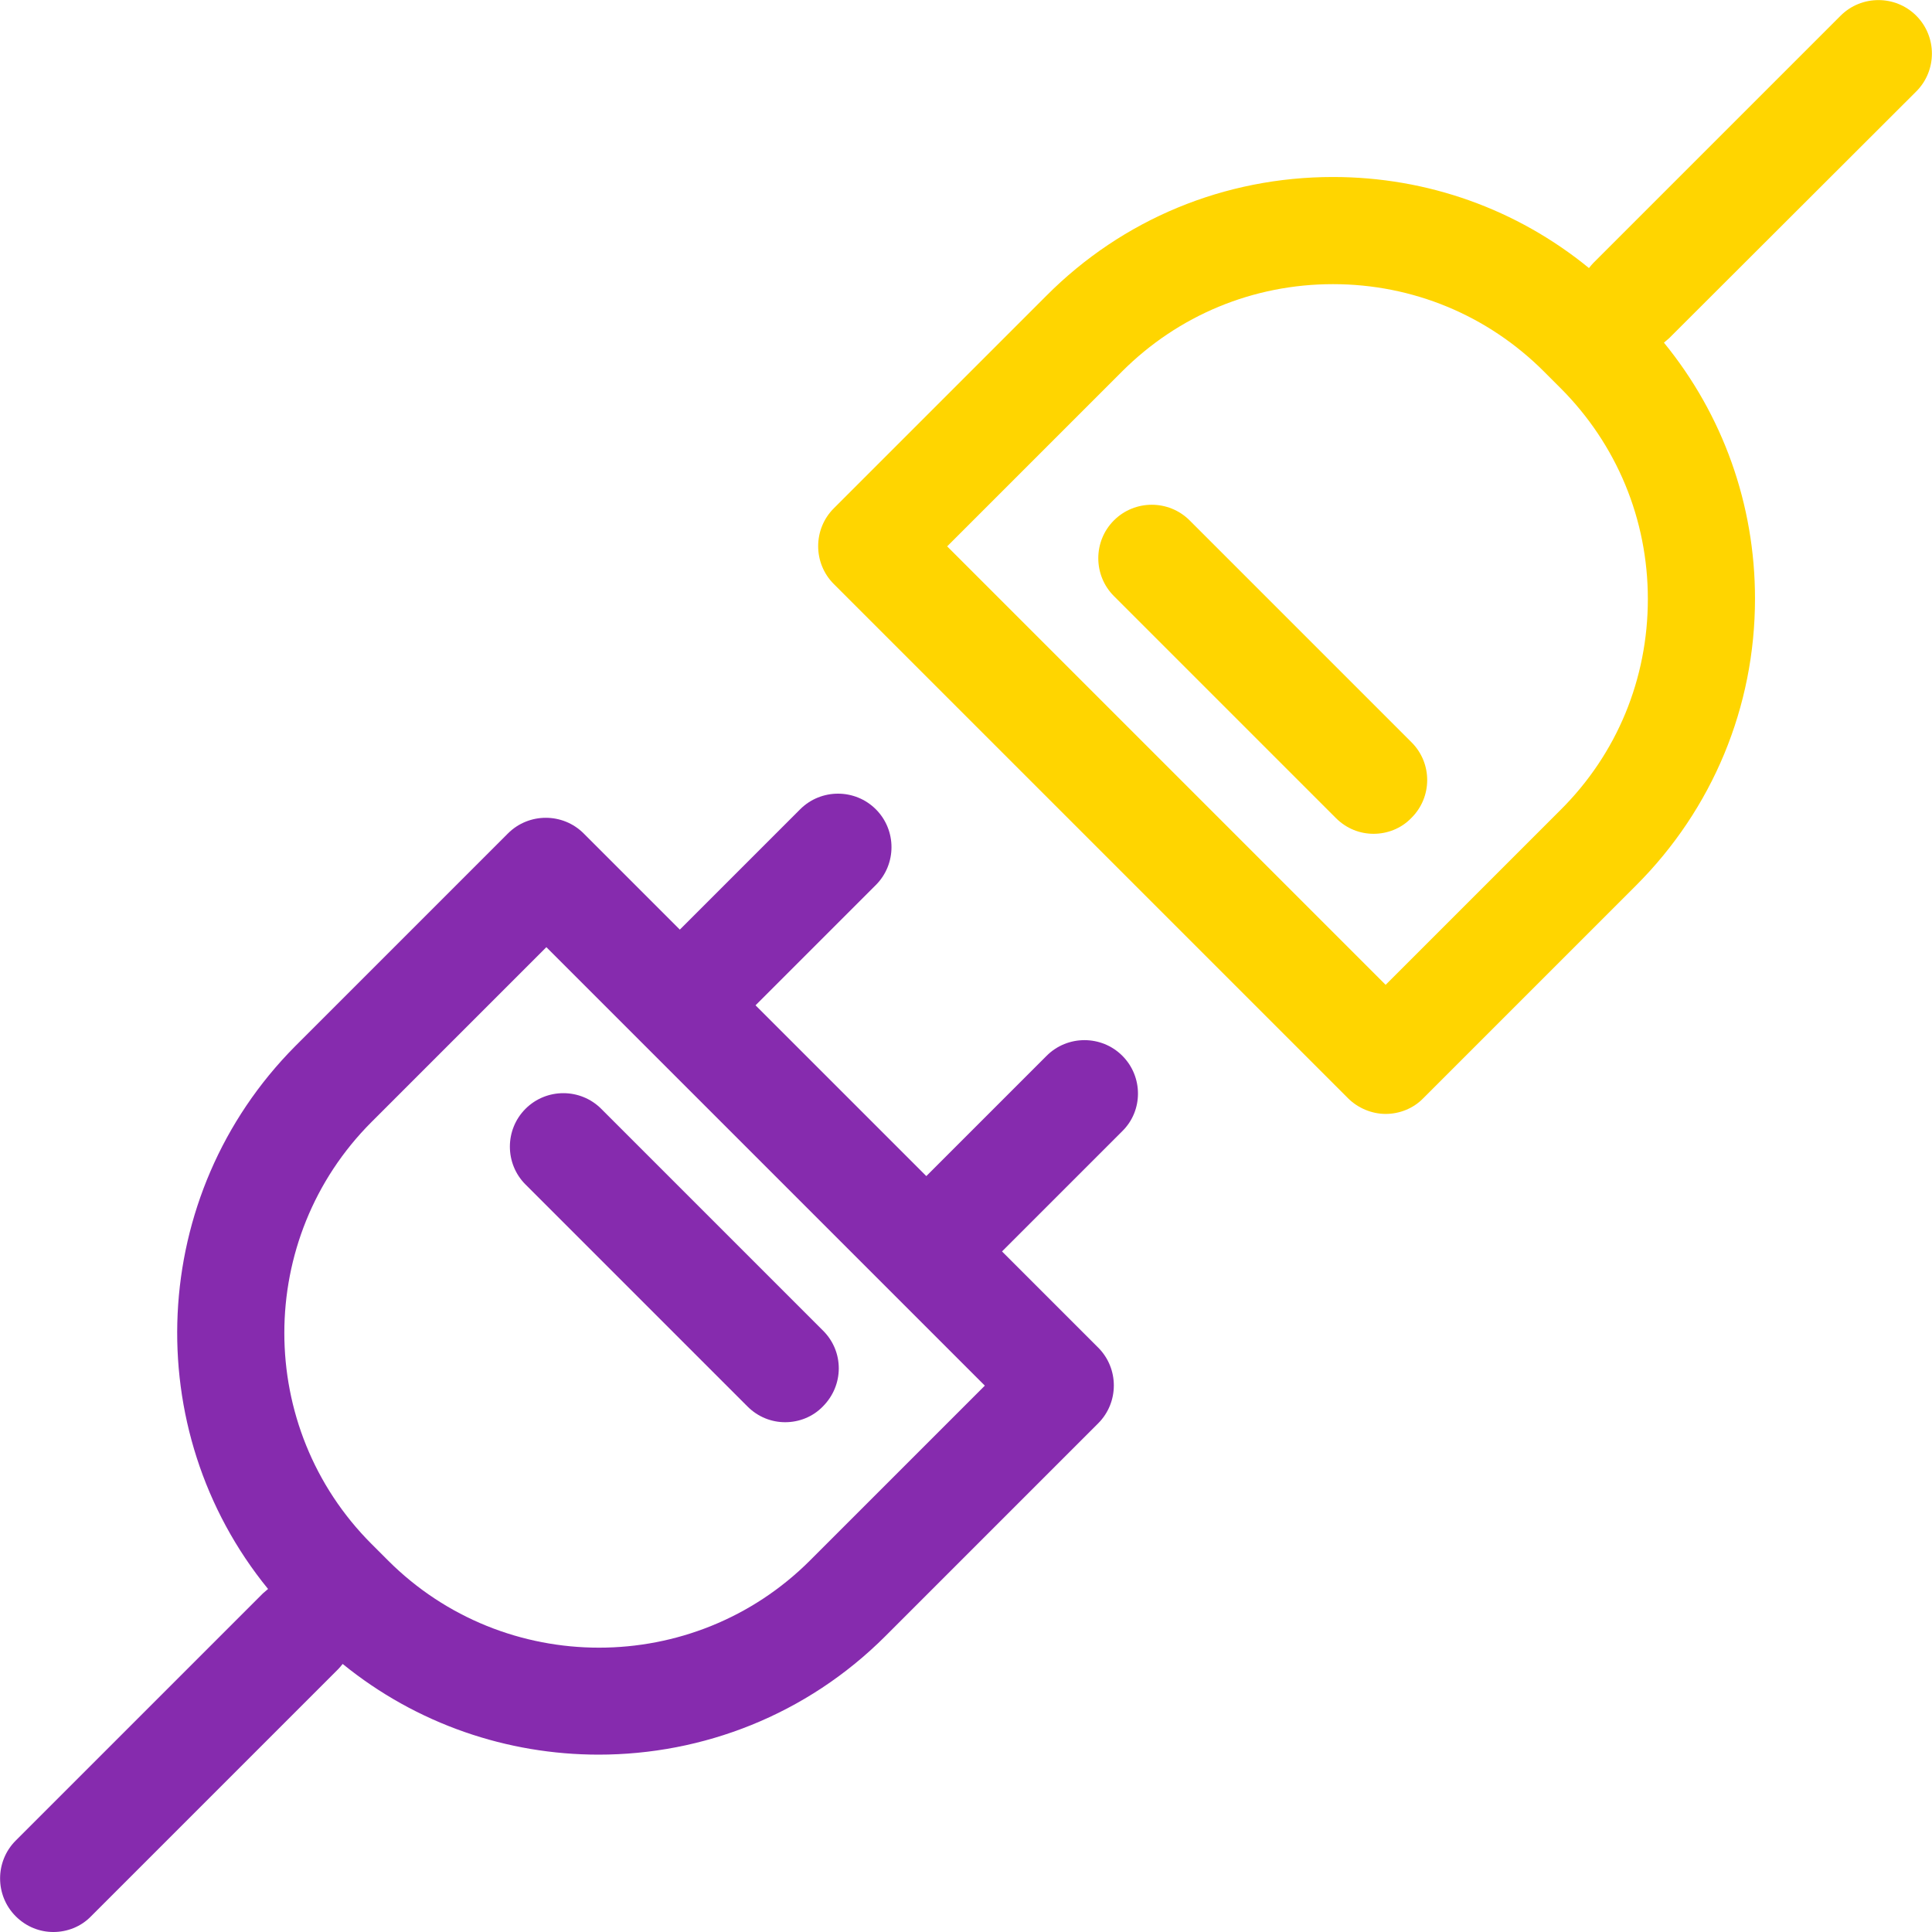
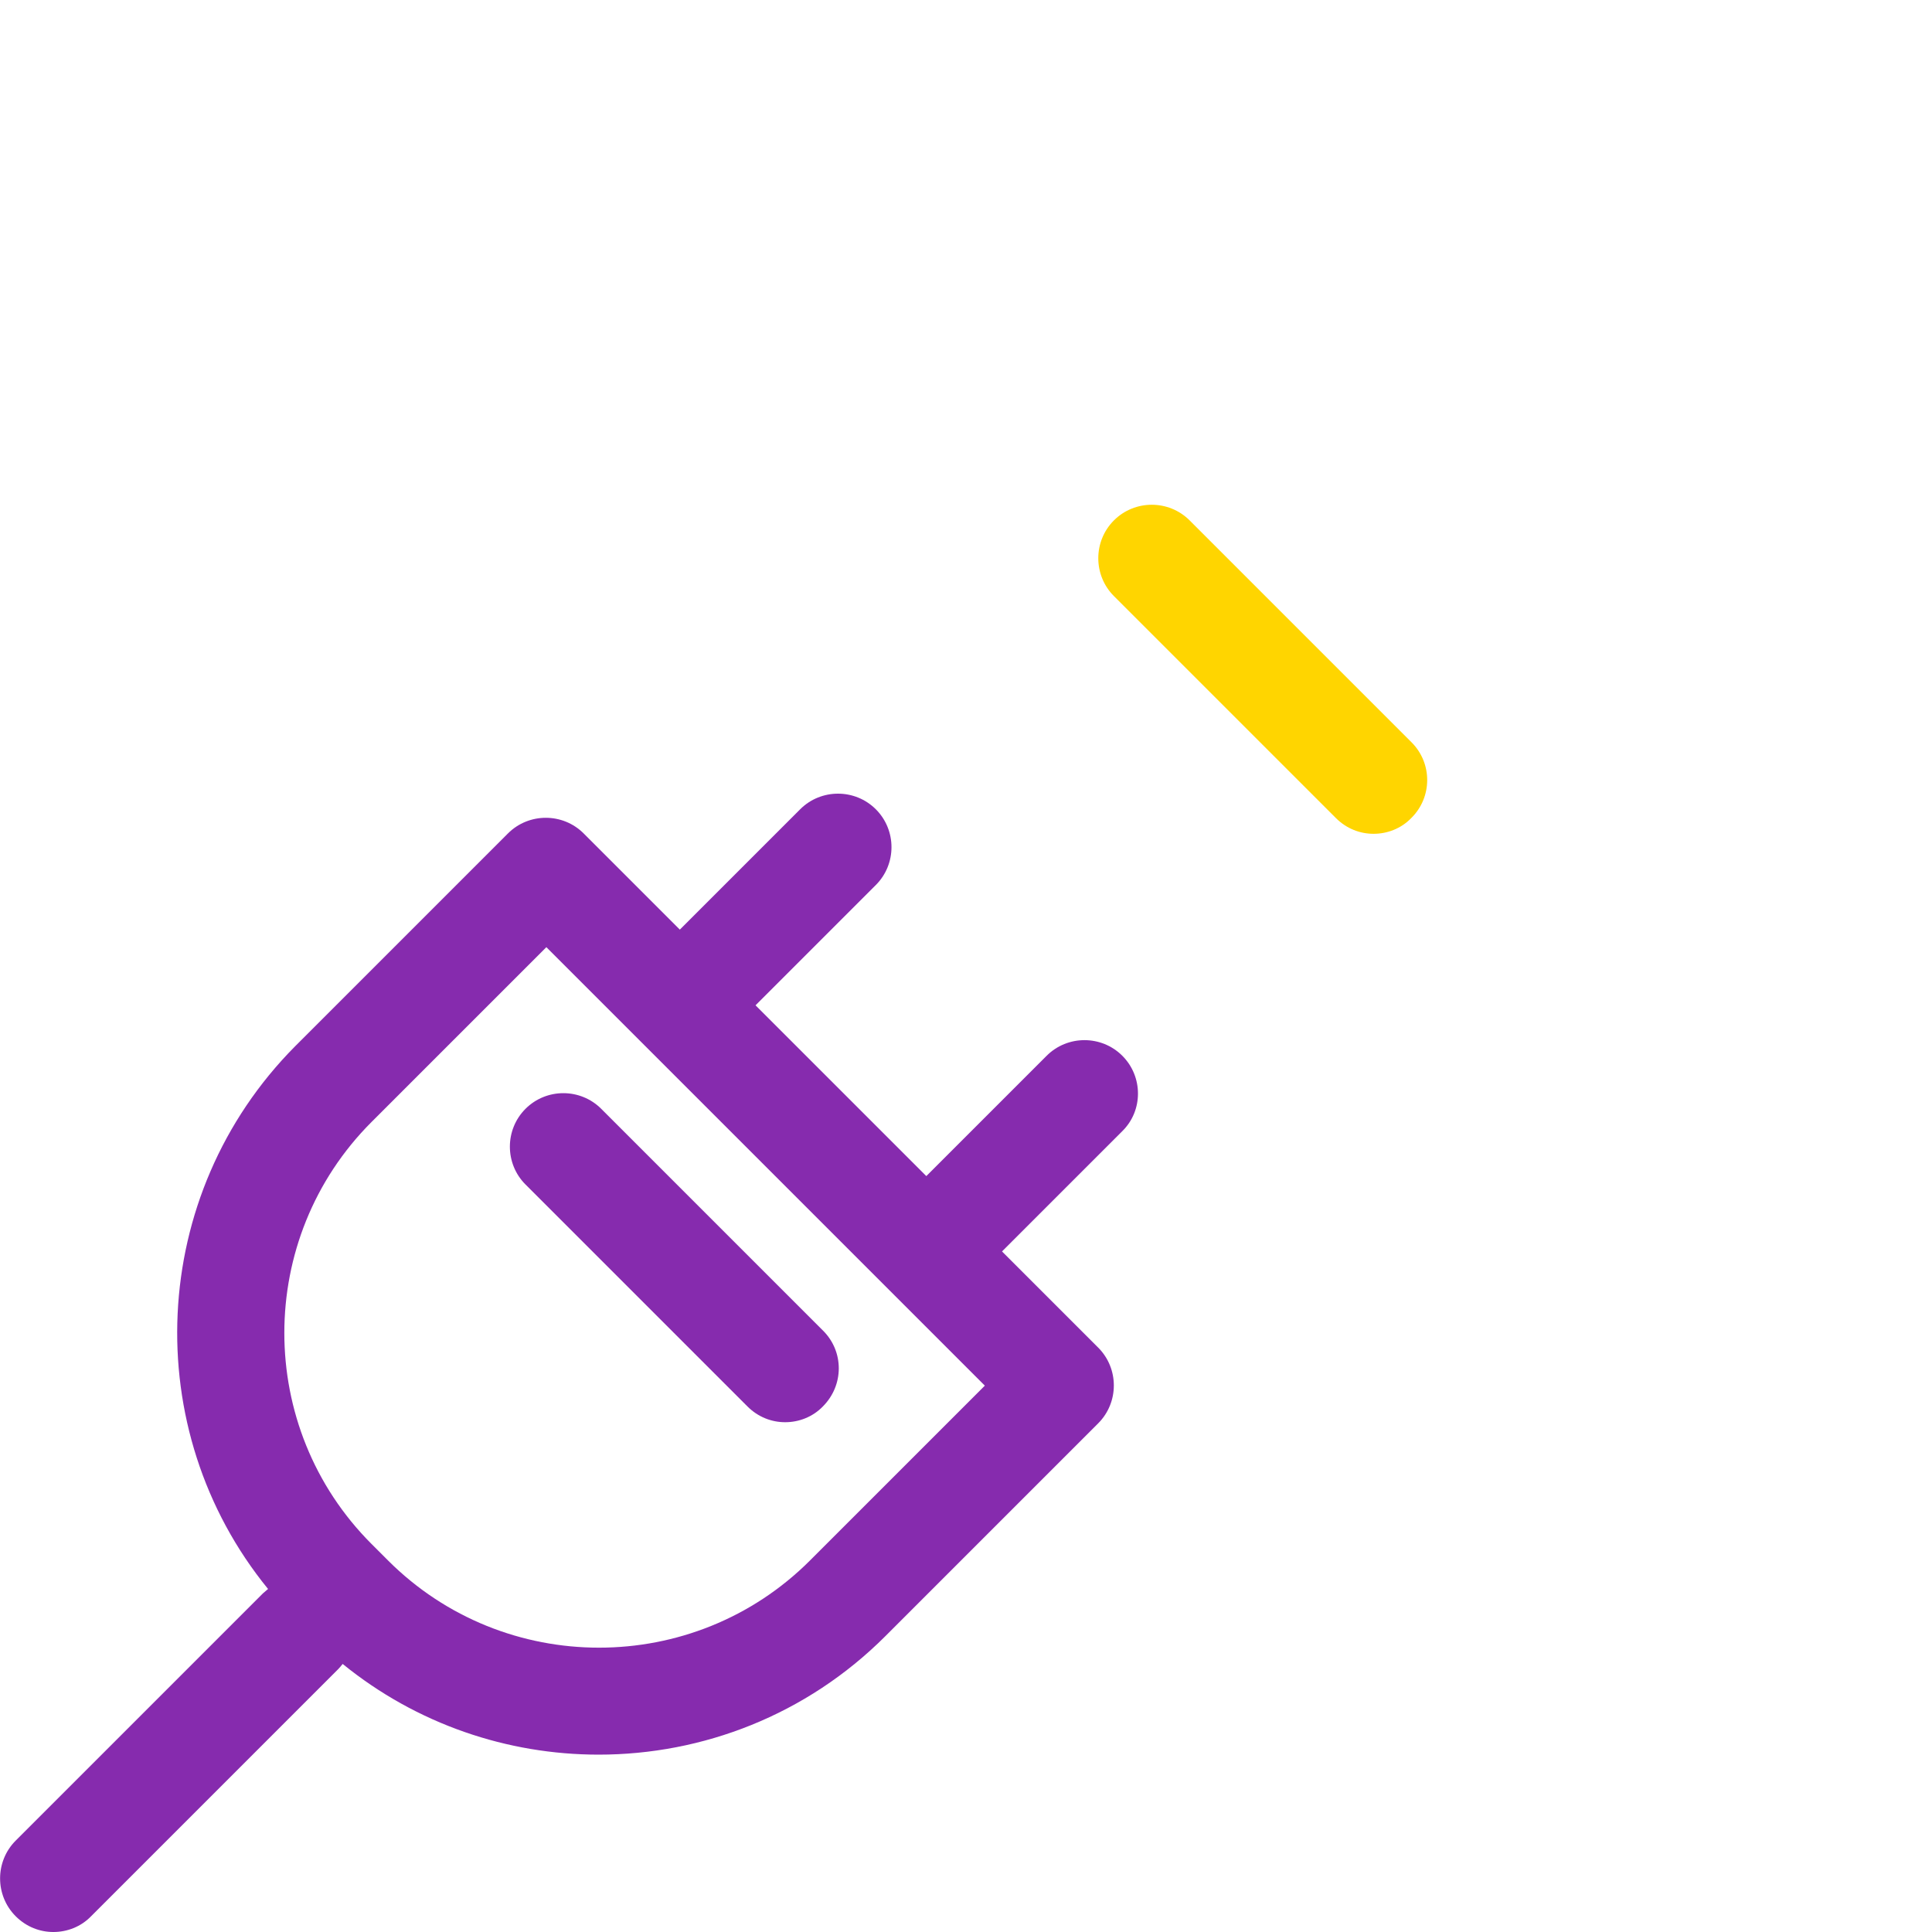
<svg xmlns="http://www.w3.org/2000/svg" version="1.1" baseProfile="basic" id="Layer_1" x="0px" y="0px" viewBox="0 0 52.83 52.83" xml:space="preserve">
  <g>
    <g>
      <g>
        <path fill="#862BAE" d="M30.69,28.87c-0.57-0.57-1.5-0.57-2.07,0l-3.29,3.29l-4.67-4.67l3.29-3.29c0.57-0.57,0.57-1.5,0-2.07     c-0.57-0.57-1.5-0.57-2.07,0l-3.29,3.29l-2.63-2.63c-0.57-0.57-1.5-0.57-2.07,0l-5.82,5.82C4.04,32.67,3.78,39.1,7.33,43.45     c-0.05,0.04-0.09,0.08-0.14,0.12l-6.76,6.76c-0.57,0.57-0.57,1.5,0,2.07c0.29,0.29,0.66,0.43,1.03,0.43s0.75-0.14,1.03-0.43     l6.76-6.76c0.04-0.04,0.08-0.09,0.12-0.14c2.03,1.65,4.51,2.48,7,2.48c2.84,0,5.68-1.08,7.84-3.24l5.82-5.82     c0.57-0.57,0.57-1.5,0-2.07l-2.63-2.63l3.29-3.29C31.26,30.37,31.26,29.44,30.69,28.87z M22.15,42.67     c-3.18,3.18-8.36,3.18-11.54,0l-0.45-0.45c-3.18-3.18-3.18-8.36,0-11.54l4.78-4.78l11.99,11.99L22.15,42.67z" />
      </g>
    </g>
    <g>
      <g>
-         <path fill="#FFD500" d="M52.4,2.5c0.57-0.57,0.57-1.5,0-2.07c-0.57-0.57-1.5-0.57-2.07,0l-6.76,6.76     c-0.04,0.04-0.08,0.09-0.12,0.14c-1.97-1.61-4.42-2.49-7-2.49c-2.96,0-5.75,1.15-7.84,3.25L22.8,13.9c-0.57,0.57-0.57,1.5,0,2.07     l14.06,14.06c0.27,0.27,0.65,0.43,1.03,0.43s0.76-0.15,1.03-0.43l5.82-5.82c2.09-2.09,3.25-4.88,3.25-7.84     c0-2.58-0.88-5.03-2.49-7c0.05-0.04,0.09-0.08,0.14-0.12L52.4,2.5z M42.67,22.15l-4.78,4.78L25.9,14.94l4.78-4.78     c1.54-1.54,3.59-2.39,5.77-2.39c2.18,0,4.23,0.85,5.77,2.39l0.45,0.45c1.54,1.54,2.39,3.59,2.39,5.77     C45.06,18.56,44.22,20.61,42.67,22.15z" />
-       </g>
+         </g>
    </g>
    <g>
      <g>
        <path fill="#FFD500" d="M38.6,20.3l-6.07-6.07c-0.57-0.57-1.5-0.57-2.07,0c-0.57,0.57-0.57,1.5,0,2.07l6.07,6.07     c0.29,0.29,0.66,0.43,1.03,0.43c0.37,0,0.75-0.14,1.03-0.43C39.17,21.8,39.17,20.87,38.6,20.3z" />
      </g>
    </g>
    <g>
      <g>
-         <path fill="#862BAE" d="M22.51,36.39l-6.07-6.07c-0.57-0.57-1.5-0.57-2.07,0c-0.57,0.57-0.57,1.5,0,2.07l6.07,6.07     c0.29,0.29,0.66,0.43,1.03,0.43c0.37,0,0.75-0.14,1.03-0.43C23.08,37.88,23.08,36.96,22.51,36.39z" />
+         <path fill="#862BAE" d="M22.51,36.39l-6.07-6.07c-0.57-0.57-1.5-0.57-2.07,0c-0.57,0.57-0.57,1.5,0,2.07l6.07,6.07     c0.29,0.29,0.66,0.43,1.03,0.43c0.37,0,0.75-0.14,1.03-0.43C23.08,37.88,23.08,36.96,22.51,36.39" />
      </g>
    </g>
  </g>
</svg>